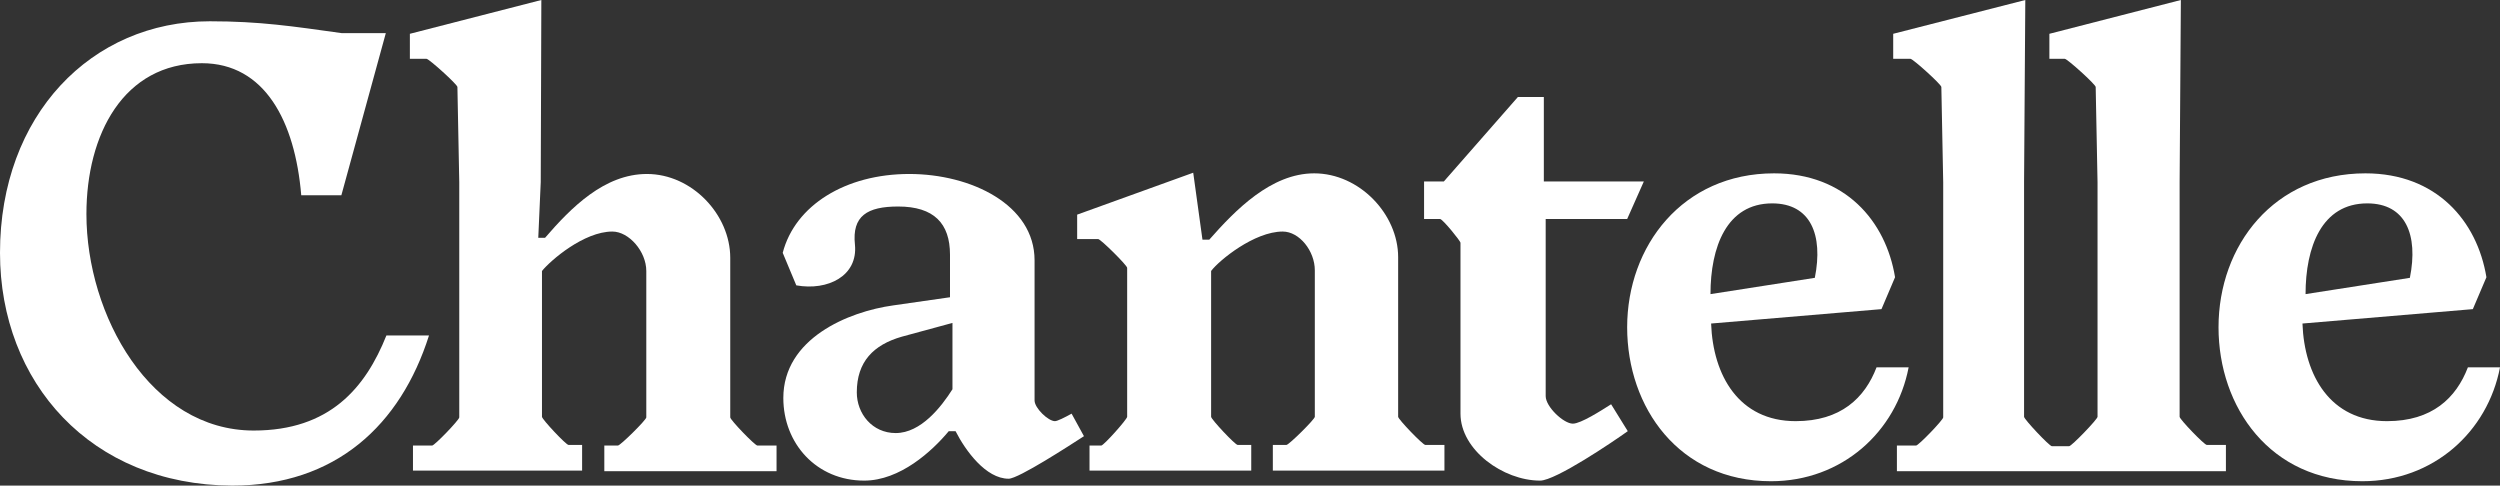
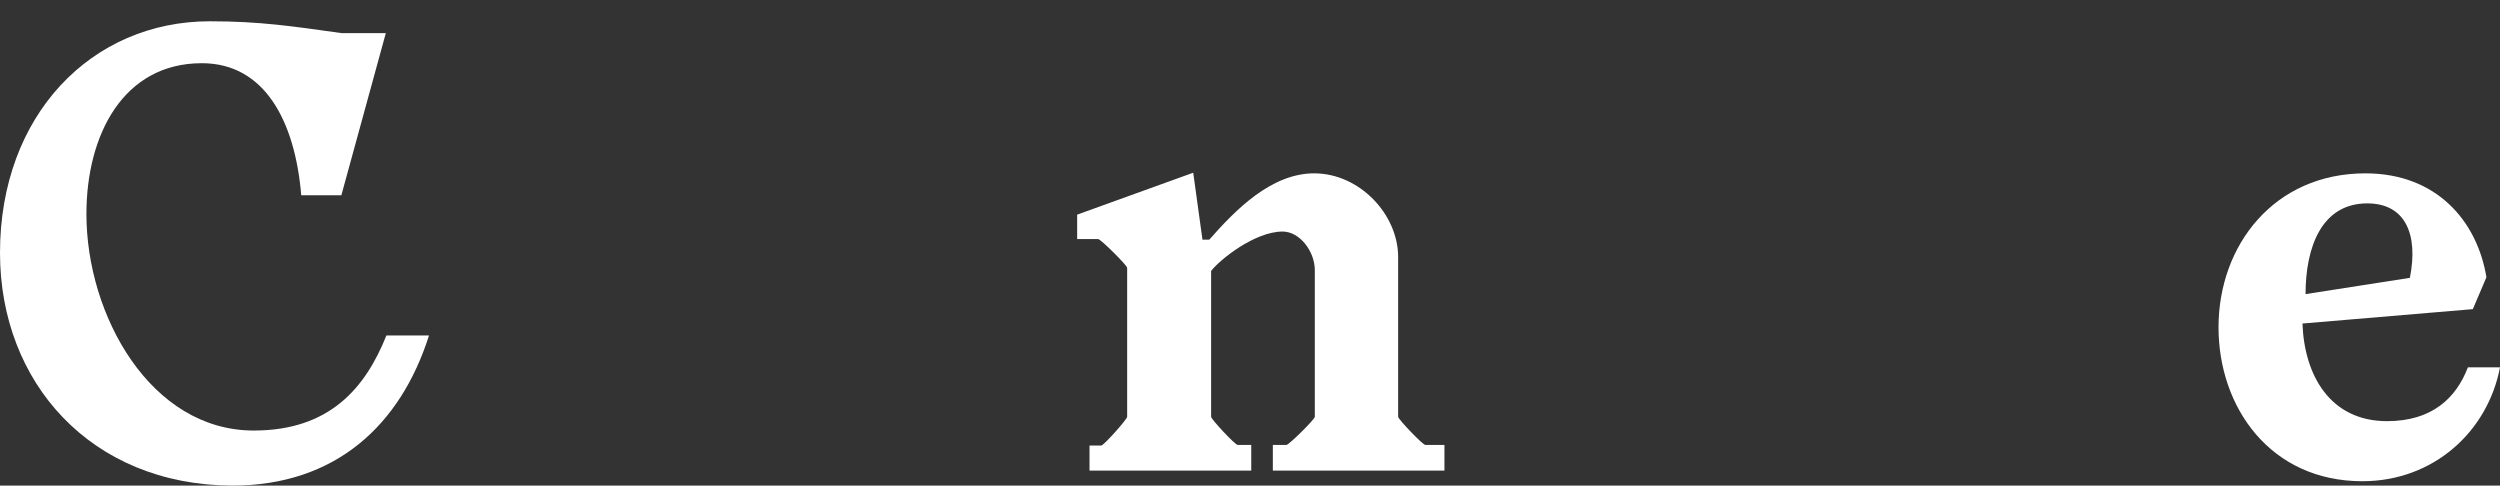
<svg xmlns="http://www.w3.org/2000/svg" width="139" height="27" viewBox="0 0 139 27" fill="none">
  <rect x="0" y="0" width="139" height="27" fill="#333333" stroke="none" />
  <g clip-path="url(#clip0_3040_4558)">
-     <path d="M40.602 23.207V14.335C40.602 11.934 38.474 9.673 35.968 9.673C33.6 9.673 31.747 11.552 30.305 13.222H29.928L30.065 10.125L30.099 0L22.789 1.879V3.271H23.716C23.853 3.271 25.432 4.697 25.432 4.836L25.535 10.125V23.207C25.535 23.347 24.162 24.773 24.025 24.773H22.961V26.165H32.365V24.738H31.61C31.472 24.738 30.134 23.312 30.134 23.173V15.066C30.614 14.474 32.468 12.874 34.046 12.874C34.973 12.874 35.934 13.987 35.934 15.066V23.207C35.934 23.347 34.492 24.773 34.355 24.773H33.6V26.2H43.176V24.773H42.112C41.974 24.773 40.602 23.347 40.602 23.207V23.207Z" fill="white" />
-     <path d="M58.655 23.416C58.277 23.416 57.522 22.686 57.522 22.268V14.474C57.522 11.378 53.987 9.673 50.555 9.673C47.02 9.673 44.206 11.412 43.519 14.057L44.274 15.866C46.025 16.179 47.706 15.344 47.535 13.605C47.363 12.004 48.221 11.482 49.937 11.482C51.928 11.482 52.82 12.422 52.82 14.161V16.527L49.663 16.98C47.157 17.328 43.553 18.824 43.553 22.129C43.553 24.669 45.407 26.722 48.049 26.722C50.04 26.722 51.825 25.087 52.751 23.973H53.129C53.678 25.052 54.811 26.617 56.081 26.617C56.63 26.617 59.513 24.739 60.268 24.252L59.581 22.999C59.204 23.208 58.792 23.416 58.655 23.416V23.416ZM52.957 21.642C52.34 22.616 51.207 24.078 49.8 24.078C48.496 24.078 47.638 22.999 47.638 21.816C47.638 20.111 48.564 19.172 50.143 18.719L52.957 17.954V21.642V21.642Z" fill="white" />
    <path d="M21.485 18.65C20.318 21.572 18.327 23.938 14.106 23.938C8.374 23.938 4.805 17.536 4.805 11.9C4.805 7.481 6.864 3.514 11.223 3.514C14.724 3.514 16.405 6.75 16.749 10.856H18.98L21.451 1.844H19.014C16.268 1.461 14.449 1.183 11.669 1.183C5.08 1.183 0 6.402 0 14.057C0 21.259 5.045 26.965 12.905 27C18.671 27 22.274 23.625 23.853 18.65H21.485V18.65Z" fill="white" />
-     <path d="M87.45 23.555C86.935 23.555 85.94 22.616 85.94 22.024V12.178H90.47L91.397 10.09H85.837V5.393H84.395L80.277 10.09H79.178V12.178H80.071C80.208 12.178 81.203 13.396 81.203 13.5V22.999C81.203 25.017 83.572 26.722 85.631 26.722C86.489 26.722 89.681 24.564 90.504 23.973L89.578 22.477C89.029 22.825 87.896 23.555 87.45 23.555V23.555Z" fill="white" />
-     <path d="M122.698 24.738C122.56 24.738 121.187 23.312 121.187 23.173V10.125L121.256 0L113.946 1.879V3.271H114.804C114.941 3.271 116.52 4.697 116.52 4.836L116.623 10.125V23.173C116.623 23.312 115.181 24.808 115.044 24.808H114.083C113.946 24.808 112.538 23.312 112.538 23.173V10.125L112.607 0L105.262 1.879V3.271H106.223C106.361 3.271 107.939 4.697 107.939 4.836L108.042 10.125V23.207C108.042 23.347 106.67 24.773 106.532 24.773H105.468V26.2H123.761V24.738H122.698Z" fill="white" />
    <path d="M77.737 23.173V14.3C77.737 11.899 75.575 9.638 73.069 9.638C70.667 9.638 68.676 11.691 67.235 13.326H66.857L66.343 9.603L59.89 11.934V13.291H61.057C61.194 13.291 62.67 14.752 62.67 14.892V23.173C62.67 23.312 61.366 24.773 61.229 24.773H60.577V26.165H69.569V24.738H68.814C68.676 24.738 67.338 23.312 67.338 23.173V15.066C67.784 14.474 69.74 12.874 71.319 12.874C72.246 12.874 73.104 13.952 73.104 15.031V23.173C73.104 23.312 71.662 24.738 71.525 24.738H70.77V26.165H80.311V24.738H79.247C79.11 24.738 77.737 23.312 77.737 23.173Z" fill="white" />
    <path d="M137.215 20.424C136.563 22.129 135.225 23.416 132.719 23.416C129.562 23.416 128.12 20.876 128.017 17.988L137.49 17.188L138.245 15.414C137.73 12.282 135.465 9.638 131.518 9.638C126.439 9.638 123.35 13.639 123.35 18.197C123.35 22.651 126.233 26.756 131.346 26.756C135.293 26.756 138.314 24.008 139 20.424H137.215ZM131.621 11.308C133.749 11.308 134.47 13.047 133.989 15.448L128.189 16.353C128.189 13.743 129.081 11.308 131.621 11.308Z" fill="white" />
-     <path d="M104.336 20.424C103.684 22.129 102.345 23.416 99.84 23.416C96.682 23.416 95.241 20.876 95.138 17.988L104.61 17.188L105.365 15.414C104.851 12.282 102.585 9.638 98.638 9.638C93.559 9.638 90.47 13.674 90.47 18.197C90.47 22.651 93.353 26.756 98.467 26.756C102.414 26.756 105.434 24.008 106.12 20.424H104.336ZM98.535 11.308C100.663 11.308 101.384 13.047 100.904 15.448L95.103 16.353C95.103 13.743 95.996 11.308 98.535 11.308Z" fill="white" />
  </g>
  <defs>
    <clipPath id="clip0_3040_4558">
      <rect width="139" height="27" fill="white" />
    </clipPath>
  </defs>
</svg>